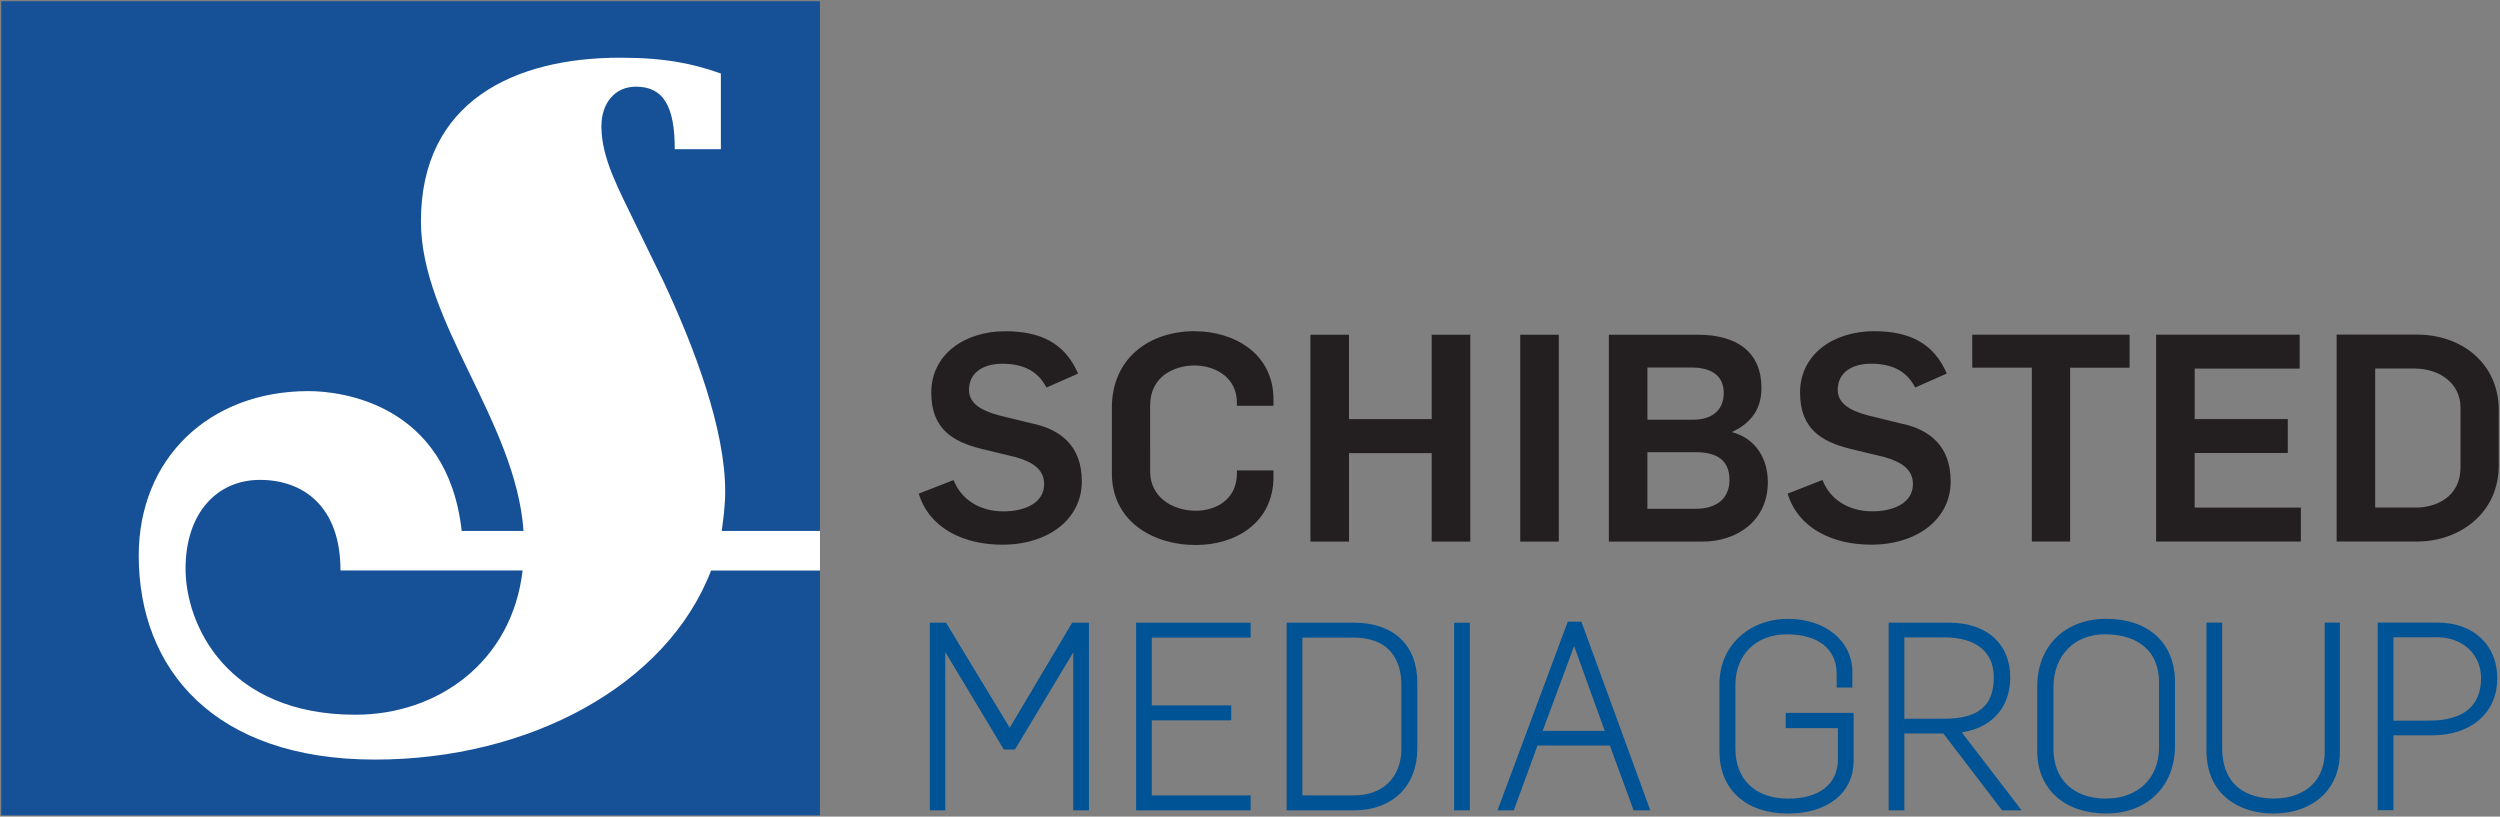
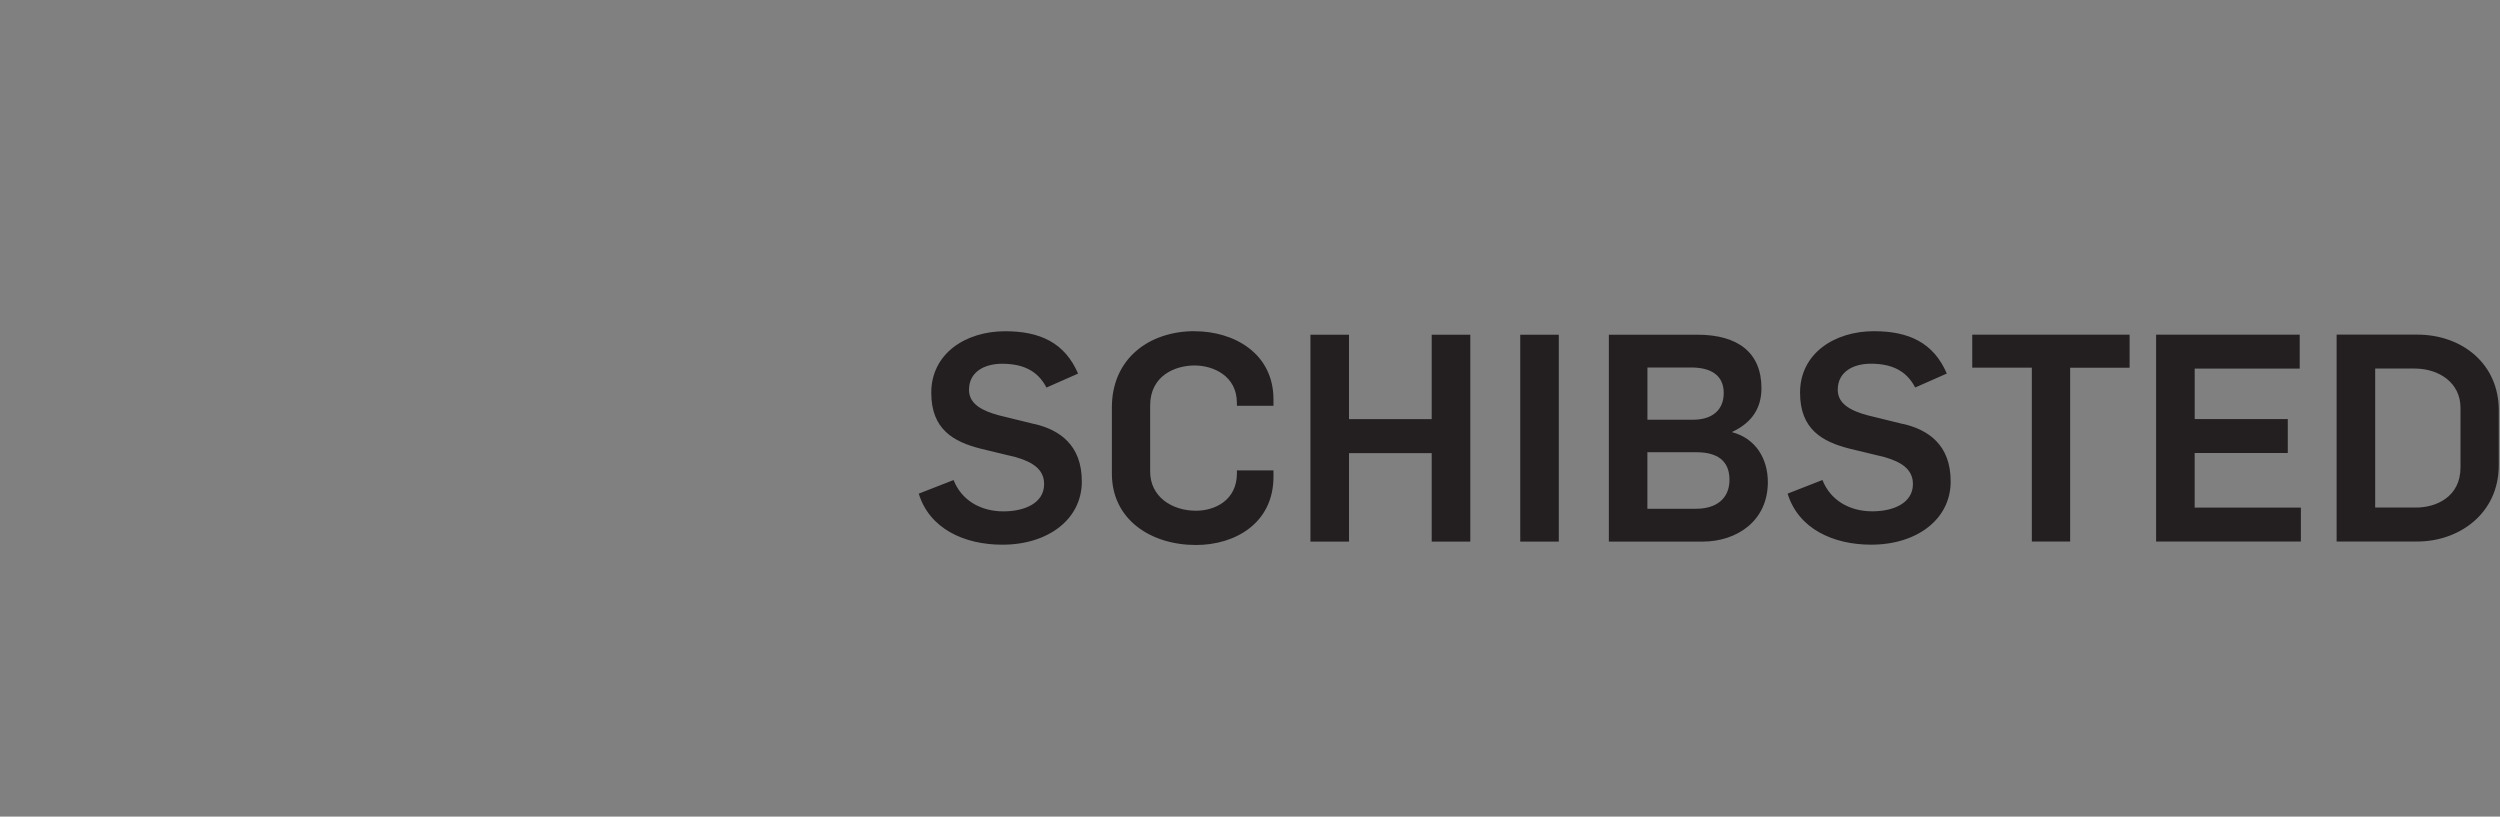
<svg xmlns="http://www.w3.org/2000/svg" width="1000" height="326.636">
  <rect width="100%" height="100%" fill="#808080" stroke="none" />
  <path fill="#231f20" d="M413.83 169.637l-14.17-3.48c-6.502-1.742-12.06-4.408-12.06-10.215 0-7.433 6.502-10.443 13.232-10.443 8.005 0 14.15 2.55 17.752 9.52l12.648-5.58c-5.346-12.42-15.32-16.94-29.133-16.94-16.02 0-29.59 9.04-29.59 24.6 0 14.62 8.82 19.6 19.84 22.39l13.93 3.36c6.38 1.86 11.37 4.64 11.37 10.8 0 7.65-7.9 10.9-16.26 10.9-9.28 0-16.82-4.53-19.96-12.53l-13.93 5.44c4.3 14.05 18.23 20.42 33.43 20.42 18.22 0 31.8-10.09 31.8-25.29 0-14.75-9.07-20.66-18.91-22.99m64.01-37.13c-18.11 0-33.08 10.9-33.08 30.52v26.46c0 18.45 15.66 28.55 33.65 28.55 15.78 0 30.99-8.828 30.99-27.29v-2.54h-14.62v1.154c0 10.792-8.83 14.97-16.36 14.97-9.76 0-18.35-5.687-18.35-15.668V162.2c0-11.834 9.86-16.01 17.76-16.01 7.53 0 16.94 4.176 16.94 14.964v1.164h14.63v-2.55c0-18.455-15.78-27.273-31.57-27.273m94.85 35.16H539.6V133.89h-15.43v82.748h15.438V181.25h33.073v35.39h15.44v-82.747h-15.44v33.768zm35.42 48.98h15.43V133.89H608.1v82.748zm70.24-13.12h-19.37v-22.63h19.49c8.59 0 13.34 3.487 13.34 11.03 0 7.537-5.22 11.6-13.47 11.6M658.97 147h17.53c7.77 0 12.994 3.024 12.994 10.216 0 6.735-4.53 10.675-12.29 10.675h-18.23V147zm33.885 25.88v-.11c8.467-3.94 11.725-10.105 11.725-17.524 0-14.283-9.526-21.358-25.53-21.358h-35.51v82.747h37.496c13.68 0 26.102-8.23 26.102-23.786 0-9.28-4.753-17.42-14.274-19.97m68.464-3.25l-14.17-3.48c-6.497-1.74-12.063-4.41-12.063-10.22 0-7.44 6.496-10.45 13.233-10.45 8.005 0 14.157 2.55 17.746 9.52l12.647-5.58c-5.33-12.42-15.31-16.94-29.11-16.94-16.01 0-29.59 9.04-29.59 24.6 0 14.61 8.83 19.6 19.84 22.39l13.93 3.36c6.38 1.86 11.38 4.64 11.38 10.8 0 7.65-7.88 10.9-16.25 10.9-9.27 0-16.81-4.53-19.94-12.53l-13.93 5.45c4.29 14.05 18.23 20.42 33.41 20.42 18.22 0 31.81-10.088 31.81-25.29 0-14.75-9.06-20.66-18.91-22.99m27.576-22.51h23.8v69.52h15.32v-69.5h23.784v-13.22H788.9v13.226zm88.94 34.13h37.24v-13.59h-37.24v-20.19h42.006v-13.57h-57.44v82.75h57.906v-13.57h-42.48v-21.81zM984.2 187c0 11.847-9.87 16.02-17.76 16.02h-16.37v-55.6h15.783c9.76 0 18.346 5.69 18.346 15.674V187zm-17.29-53.15h-32.26v82.75H967c16.353 0 32.507-10.92 32.507-30.525v-22.05c0-18.45-14.64-30.176-32.617-30.176" />
  <g fill="#005395" stroke="#005395" stroke-width="1.556">
-     <path stroke-width="1.98" d="M715.28 290.263h20.873v13.44c0 10.475-7.81 16.736-20.886 16.736-13.633 0-22.1-8.05-22.1-20.99v-25.4c0-12.74 8.68-21.31 21.593-21.31 13.09 0 20.9 6.31 20.9 16.86v4.42h4.295v-5.34c0-11.68-10.385-20.14-24.688-20.14-15.36 0-26.504 10.55-26.504 25.08v26.93c0 14.72 10.152 23.87 26.504 23.87 15.303 0 25.195-7.87 25.195-20.05v-18.22H715.28v4.09zm-311.382 2.777l-26.038-42.97h-4.946v73.064h4.206v-65.9l24.812 41.314.17.28h3.296l24.894-41.43v65.736h4.296V250.07h-5.16l-25.53 42.97zm51.537 30.096h43.828v-3.994h-39.54v-32.005h31.772v-3.987h-31.772v-29.093h39.54v-3.987h-43.828v73.066zm64.51-69.078h21.407c18.215 0 20.18 13.693 20.18 19.585v26.223c0 8.892-5.287 19.277-20.18 19.277h-21.407v-65.085zm21.804-3.987h-26.1v73.07h26.09c14.69 0 24.19-9.29 24.19-23.68v-26.52c0-14.32-9.05-22.86-24.19-22.86" />
-     <path stroke-width="1.978" d="M582.647 323.134h4.288V250.07h-4.288v73.064z" />
-     <path stroke-width="1.98" d="M643.298 293.328h-27.655l14.023-37.794 13.632 37.794zm-11.447-43.664h-4.06l-27.35 73.47h4.39l9.48-25.908h30.34l9.48 25.908h4.57L632 250.047l-.145-.383zm128.9 4.296h16.96c13.22 0 20.8 6.185 20.8 16.96 0 11.982-6.61 17.565-20.8 17.565h-16.96V253.96zm42.35 16.96c0-12.864-8.96-20.852-23.38-20.852h-23.27v73.066h4.3v-30.75h17.07l23.33 30.524.18.226h5.31l-23.76-30.944c12.69-1.308 20.23-9.192 20.23-21.27m39.38 49.522c-13.64 0-22.1-8.043-22.1-20.983v-24.41c0-13.34 8.68-22.31 21.6-22.31 14.15 0 22.61 7.51 22.61 20.08v26.21c0 12.79-8.88 21.38-22.1 21.38m0-71.89c-15.92 0-26.61 10.44-26.61 25.99v26.02c0 14.5 10.45 23.87 26.62 23.87 15.85 0 26.488-10.45 26.488-26v-25.7c0-14.91-10.147-24.18-26.485-24.18m88.354 51.323c.185 5.895-1.57 10.93-5.07 14.54-3.823 3.94-9.46 6.02-16.32 6.02-6.494 0-21.6-2.088-21.6-21.39v-48.98h-4.294v50.295c0 17.77 13.73 24.08 25.49 24.08 8.26 0 15.082-2.51 19.74-7.27 4.164-4.25 6.287-10.1 6.15-16.91v-50.19h-4.103v49.81zm25.51-45.92h18.575c10.7 0 18.46 7.3 18.46 17.362 0 8.2-3.82 17.97-21.99 17.97h-15.05v-35.33zm18.88-3.895h-23.19v73.07h4.3v-29.95h16.35c15.31 0 25.196-8.57 25.196-21.86 0-12.71-9.11-21.25-22.67-21.25" />
-   </g>
-   <path fill="#165096" d="M.5 326.136h327.476V.5H.5v325.636z" />
-   <path fill="#fff" d="M288.69 212.36c.68-4.917 1.384-10.213 1.384-15.86 0-24.576-12.035-56.97-24.744-84.048l-10.653-21.83c-7.082-14.79-14.113-27.078-14.113-40.117 0-9.142 5.275-15.835 13.812-15.835 10.954 0 15.525 7.743 15.525 25.003h18.44v-30.27c-11-3.875-21.95-6.32-40.34-6.32-42.45 0-79.63 17.584-79.63 65.438 0 40.47 37.88 79.86 41.04 123.84h-24.74c-5.67-51.02-48.47-55.92-61.21-55.92-39.99 0-67.97 27.11-67.97 65.79 0 45.39 30.1 81.6 94.5 81.6 61.54 0 116.75-29.54 134.44-75.63h43.56v-15.84H288.7zm-146.492 73.536c-51.647 0-67.975-36.216-67.975-58.37 0-22.558 12.764-35.57 29.745-35.57 17.328 0 32.226 10.566 32.226 36.243h72.844c-4.246 36.59-33.935 57.69-66.84 57.69" />
+     </g>
</svg>